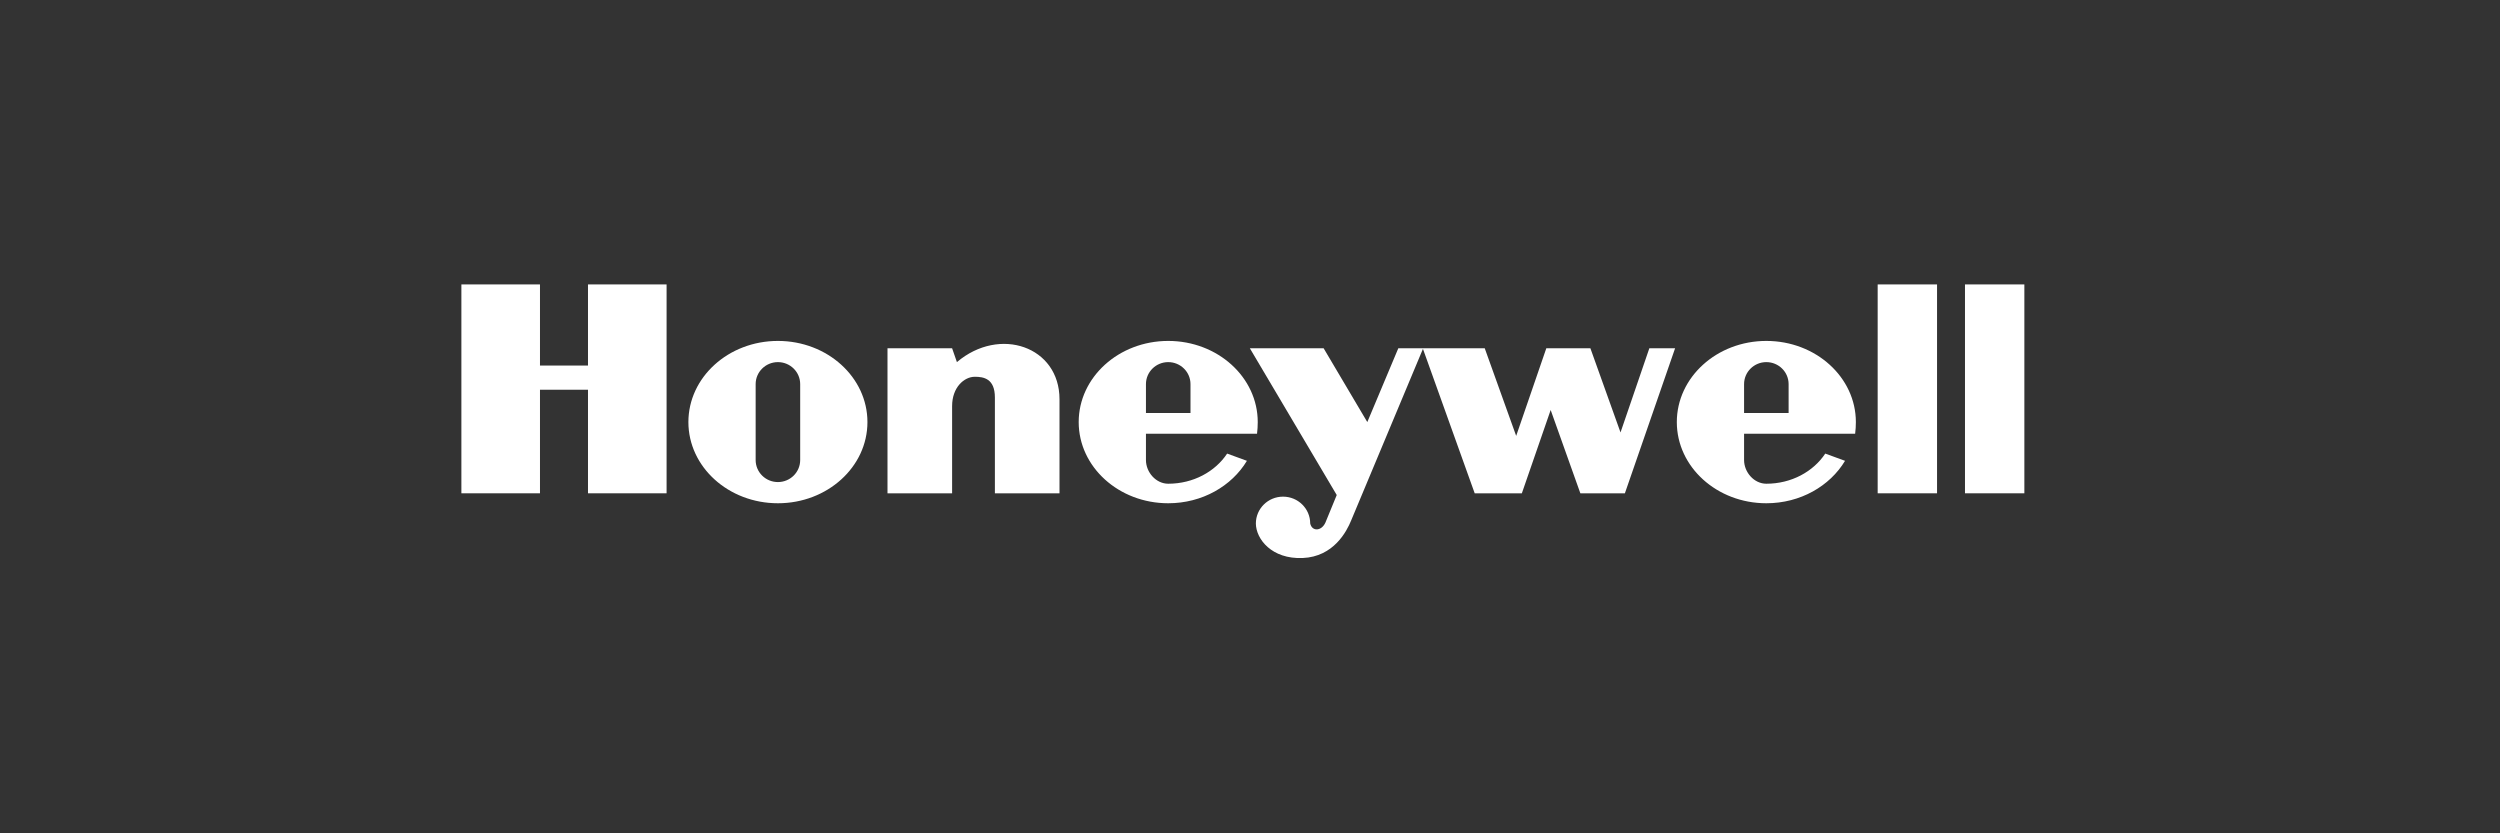
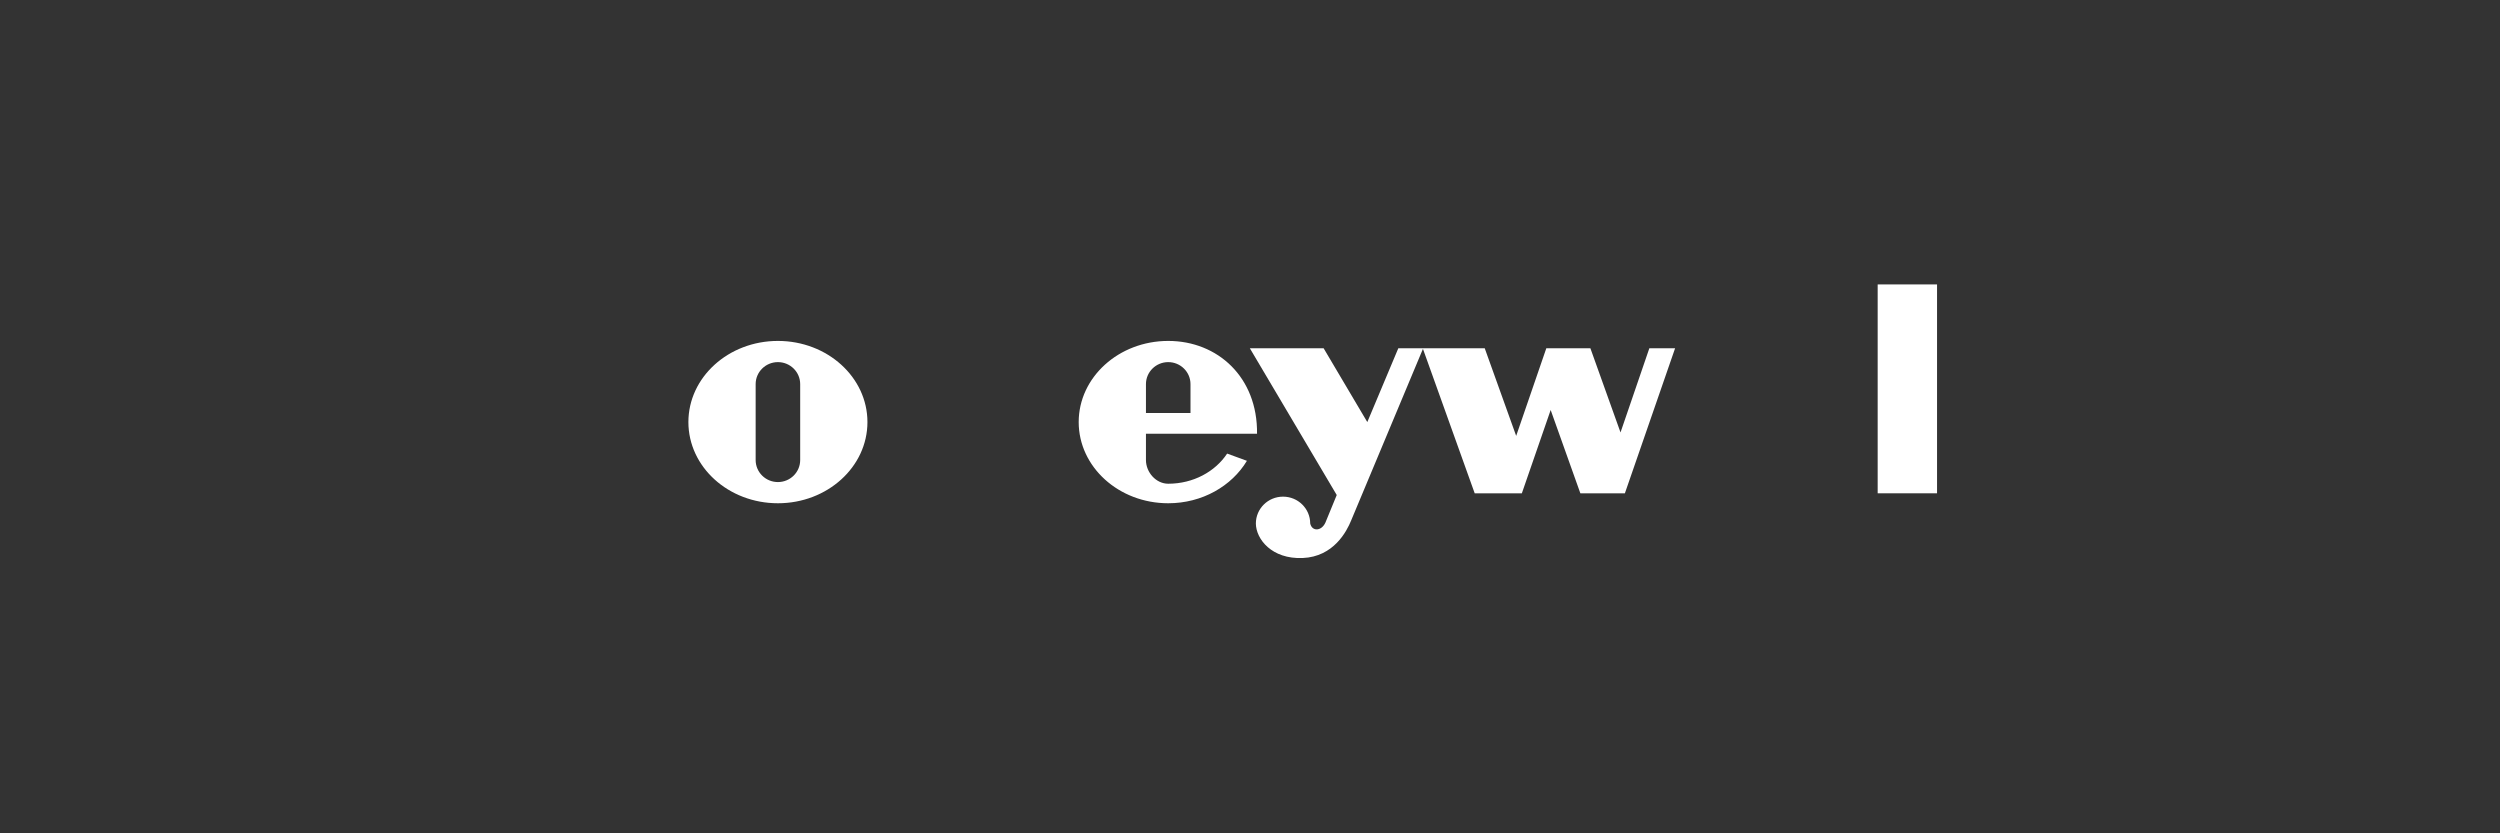
<svg xmlns="http://www.w3.org/2000/svg" width="300" height="100" viewBox="0 0 300 100" fill="none">
  <rect x="0" y="0" width="300" height="100" fill="#333333" stroke="none" />
  <path fill-rule="evenodd" clip-rule="evenodd" d="M225.32 59.196H232.445V34.131H225.32V59.196Z" fill="white" />
-   <path fill-rule="evenodd" clip-rule="evenodd" d="M242.923 34.131V59.196H235.798V34.131H242.923Z" fill="white" />
-   <path fill-rule="evenodd" clip-rule="evenodd" d="M70.559 43.866H64.797V34.131H55.367V59.196H64.797V46.767H70.559V59.196H79.99V34.131H70.559V43.866Z" fill="white" />
-   <path fill-rule="evenodd" clip-rule="evenodd" d="M114.829 43.452L114.253 41.795H106.499V59.196H114.253V48.735C114.253 46.456 115.72 45.213 116.977 45.213C118.025 45.213 119.387 45.42 119.387 47.699V59.196H127.14V47.907C127.14 41.588 119.964 39.103 114.829 43.452Z" fill="white" />
  <path fill-rule="evenodd" clip-rule="evenodd" d="M194.462 51.893L190.848 41.795H185.556L181.941 52.307L178.169 41.795H170.782H170.729H167.796L164.076 50.65L158.837 41.795H149.983L160.408 59.403L159.047 62.716C158.575 63.752 157.446 63.803 157.225 62.819C157.225 61.04 155.765 59.598 153.965 59.598C152.164 59.598 150.704 61.04 150.704 62.819C150.717 64.684 152.603 67.118 156.322 66.962C160.042 66.807 161.613 63.752 162.137 62.458L170.754 41.863L176.964 59.196H182.622L186.08 49.2L189.643 59.196H194.986L201.011 41.795H197.92L194.462 51.893Z" fill="white" />
  <path fill-rule="evenodd" clip-rule="evenodd" d="M93.349 40.911C87.416 40.911 82.607 45.271 82.607 50.65C82.607 56.03 87.416 60.391 93.349 60.391C99.283 60.391 104.093 56.03 104.093 50.65C104.093 45.271 99.283 40.911 93.349 40.911ZM96.022 55.206C96.022 56.666 94.825 57.848 93.349 57.848C91.874 57.848 90.678 56.666 90.678 55.206V46.094C90.678 44.636 91.874 43.454 93.349 43.454C94.825 43.454 96.022 44.636 96.022 46.094V55.206Z" fill="white" />
-   <path fill-rule="evenodd" clip-rule="evenodd" d="M150.844 52.048C150.9 51.641 150.929 51.072 150.929 50.65C150.929 45.271 146.12 40.911 140.187 40.911C134.253 40.911 129.443 45.271 129.443 50.65C129.443 56.03 134.253 60.391 140.187 60.391C144.263 60.391 147.809 58.331 149.63 55.298L147.257 54.43C145.823 56.596 143.193 58.047 140.187 58.047C138.711 58.047 137.514 56.666 137.514 55.206V52.049L150.844 52.048ZM137.514 46.094C137.514 44.636 138.711 43.454 140.187 43.454C141.662 43.454 142.859 44.636 142.859 46.094V49.563H137.514V46.094Z" fill="white" />
-   <path fill-rule="evenodd" clip-rule="evenodd" d="M222.617 52.048C222.675 51.641 222.704 51.072 222.704 50.65C222.704 45.271 217.894 40.911 211.96 40.911C206.027 40.911 201.218 45.271 201.218 50.65C201.218 56.03 206.027 60.391 211.96 60.391C216.038 60.391 219.584 58.331 221.405 55.298L219.032 54.43C217.597 56.596 214.968 58.047 211.96 58.047C210.485 58.047 209.289 56.666 209.289 55.206V52.049L222.617 52.048ZM209.289 46.094C209.289 44.636 210.485 43.454 211.96 43.454C213.437 43.454 214.633 44.636 214.633 46.094V49.563H209.289V46.094Z" fill="white" />
+   <path fill-rule="evenodd" clip-rule="evenodd" d="M150.844 52.048C150.929 45.271 146.12 40.911 140.187 40.911C134.253 40.911 129.443 45.271 129.443 50.65C129.443 56.03 134.253 60.391 140.187 60.391C144.263 60.391 147.809 58.331 149.63 55.298L147.257 54.43C145.823 56.596 143.193 58.047 140.187 58.047C138.711 58.047 137.514 56.666 137.514 55.206V52.049L150.844 52.048ZM137.514 46.094C137.514 44.636 138.711 43.454 140.187 43.454C141.662 43.454 142.859 44.636 142.859 46.094V49.563H137.514V46.094Z" fill="white" />
</svg>